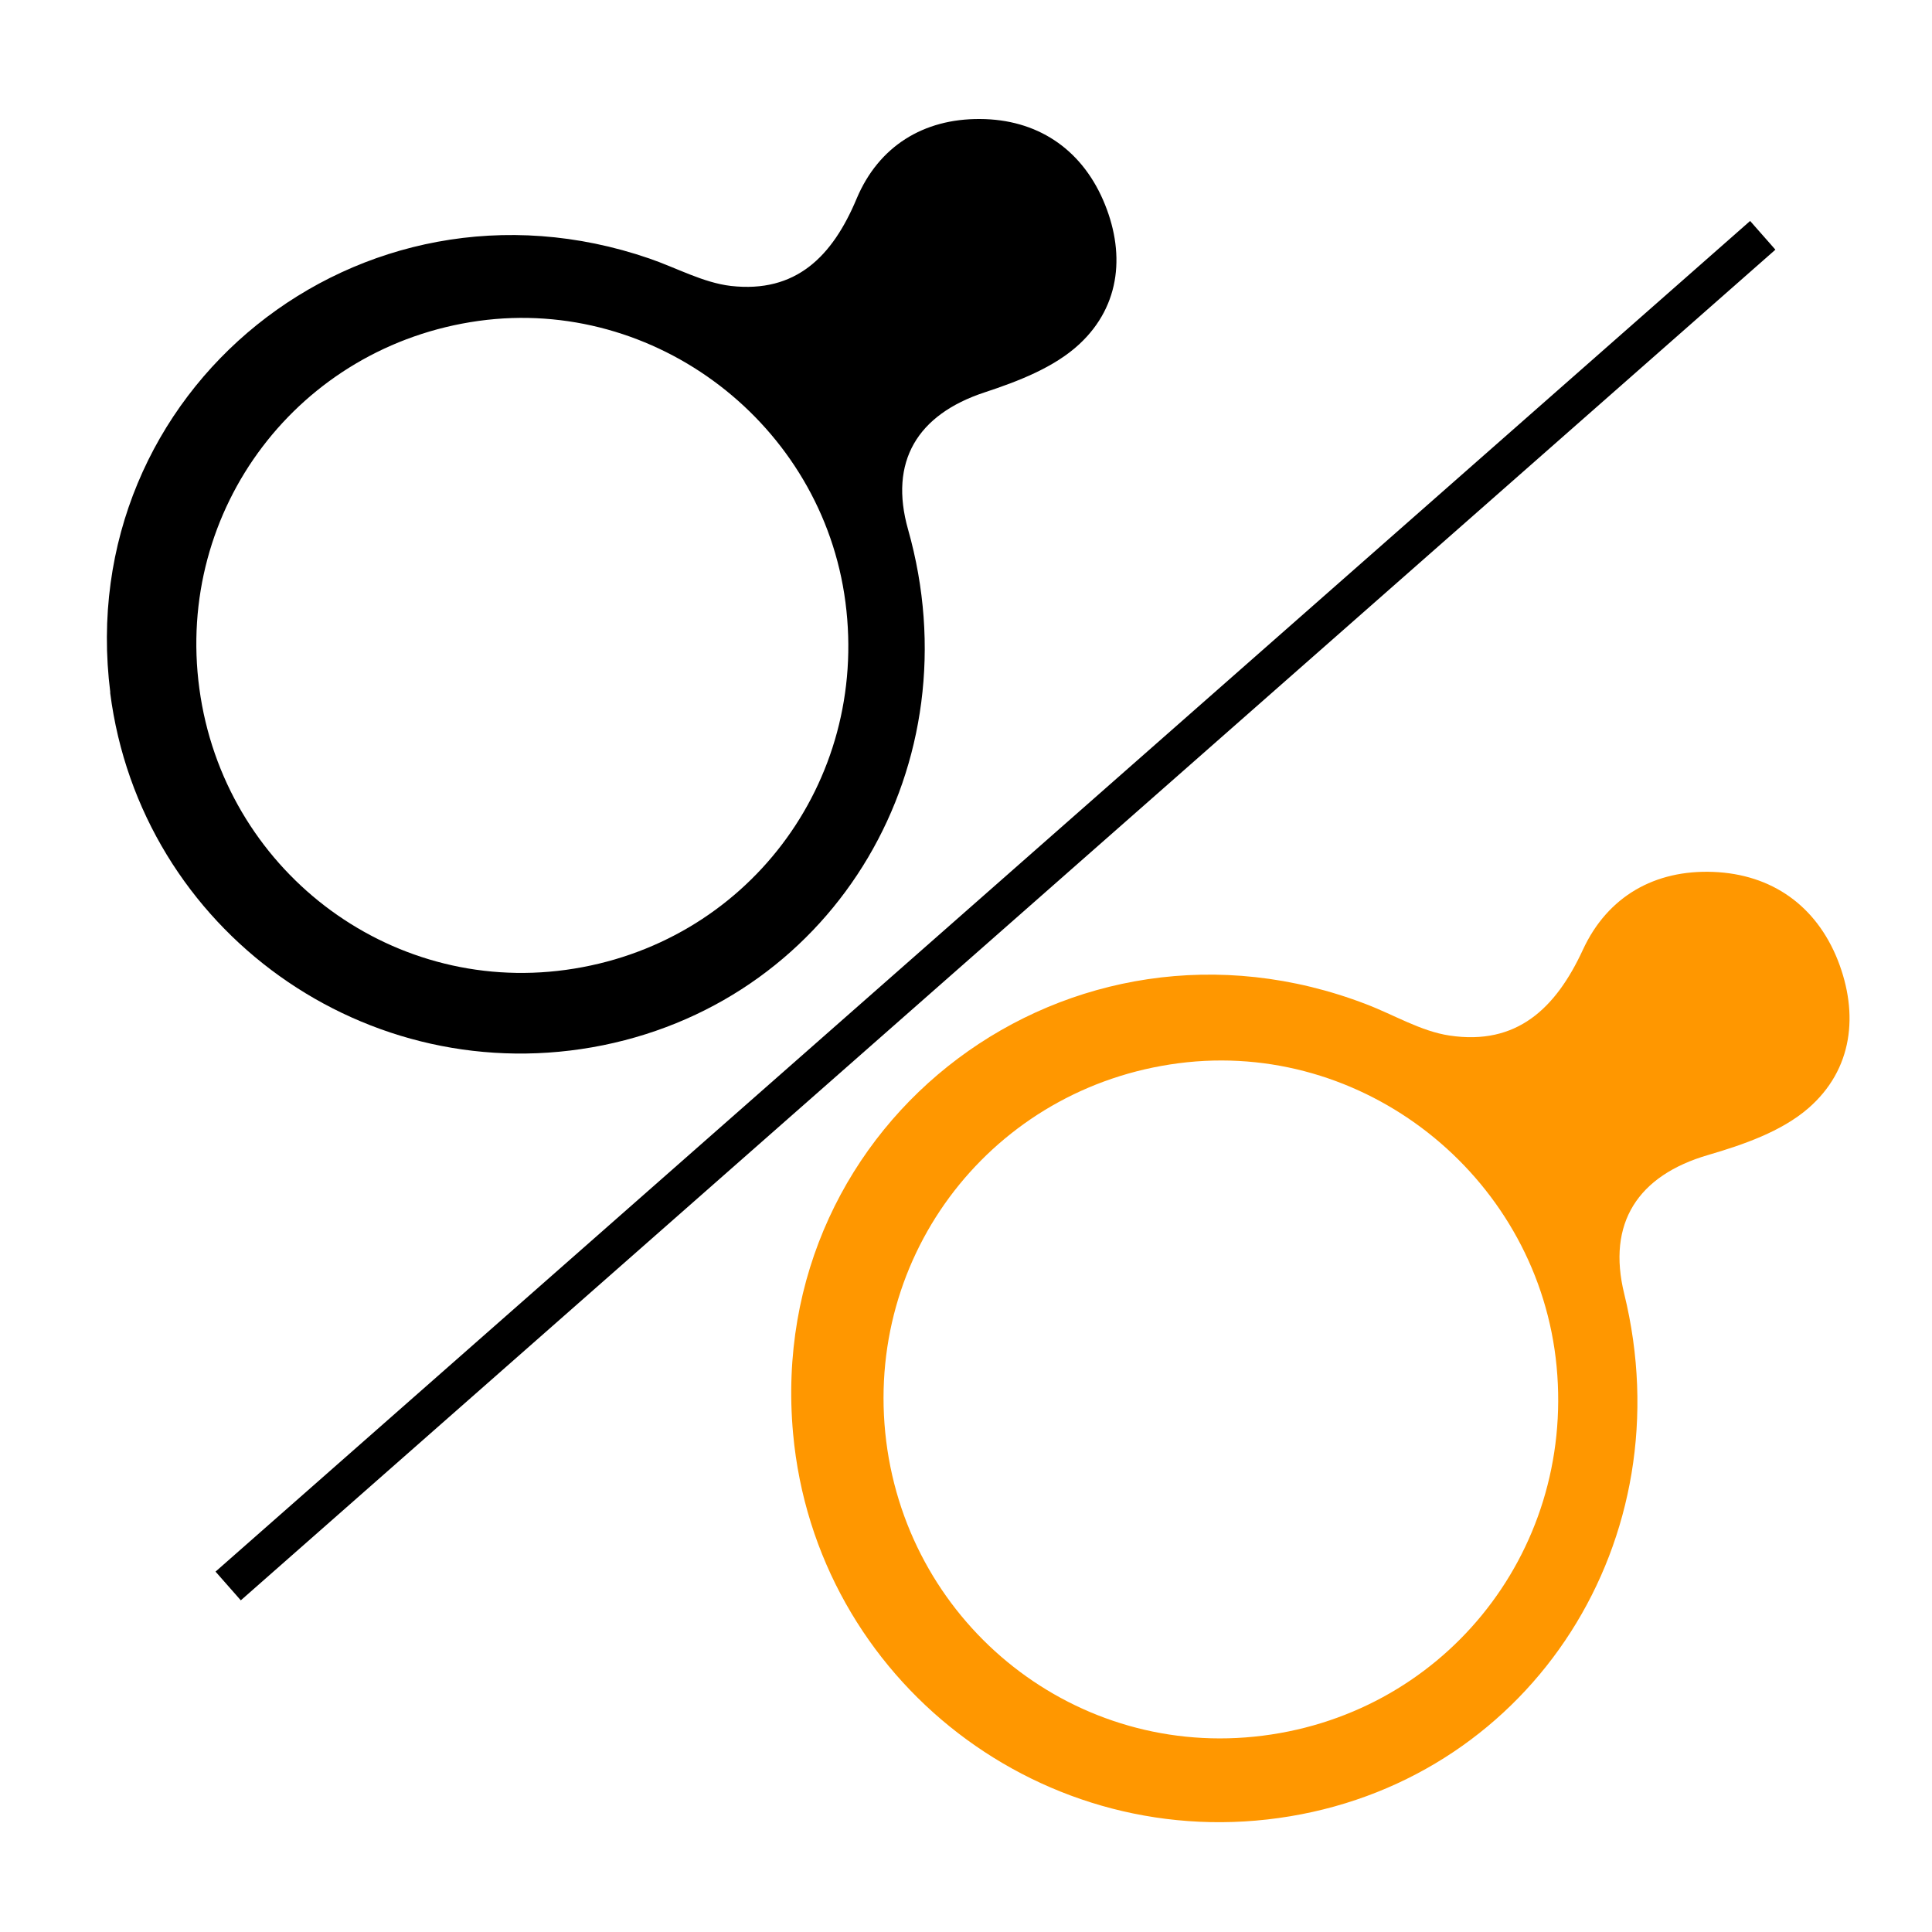
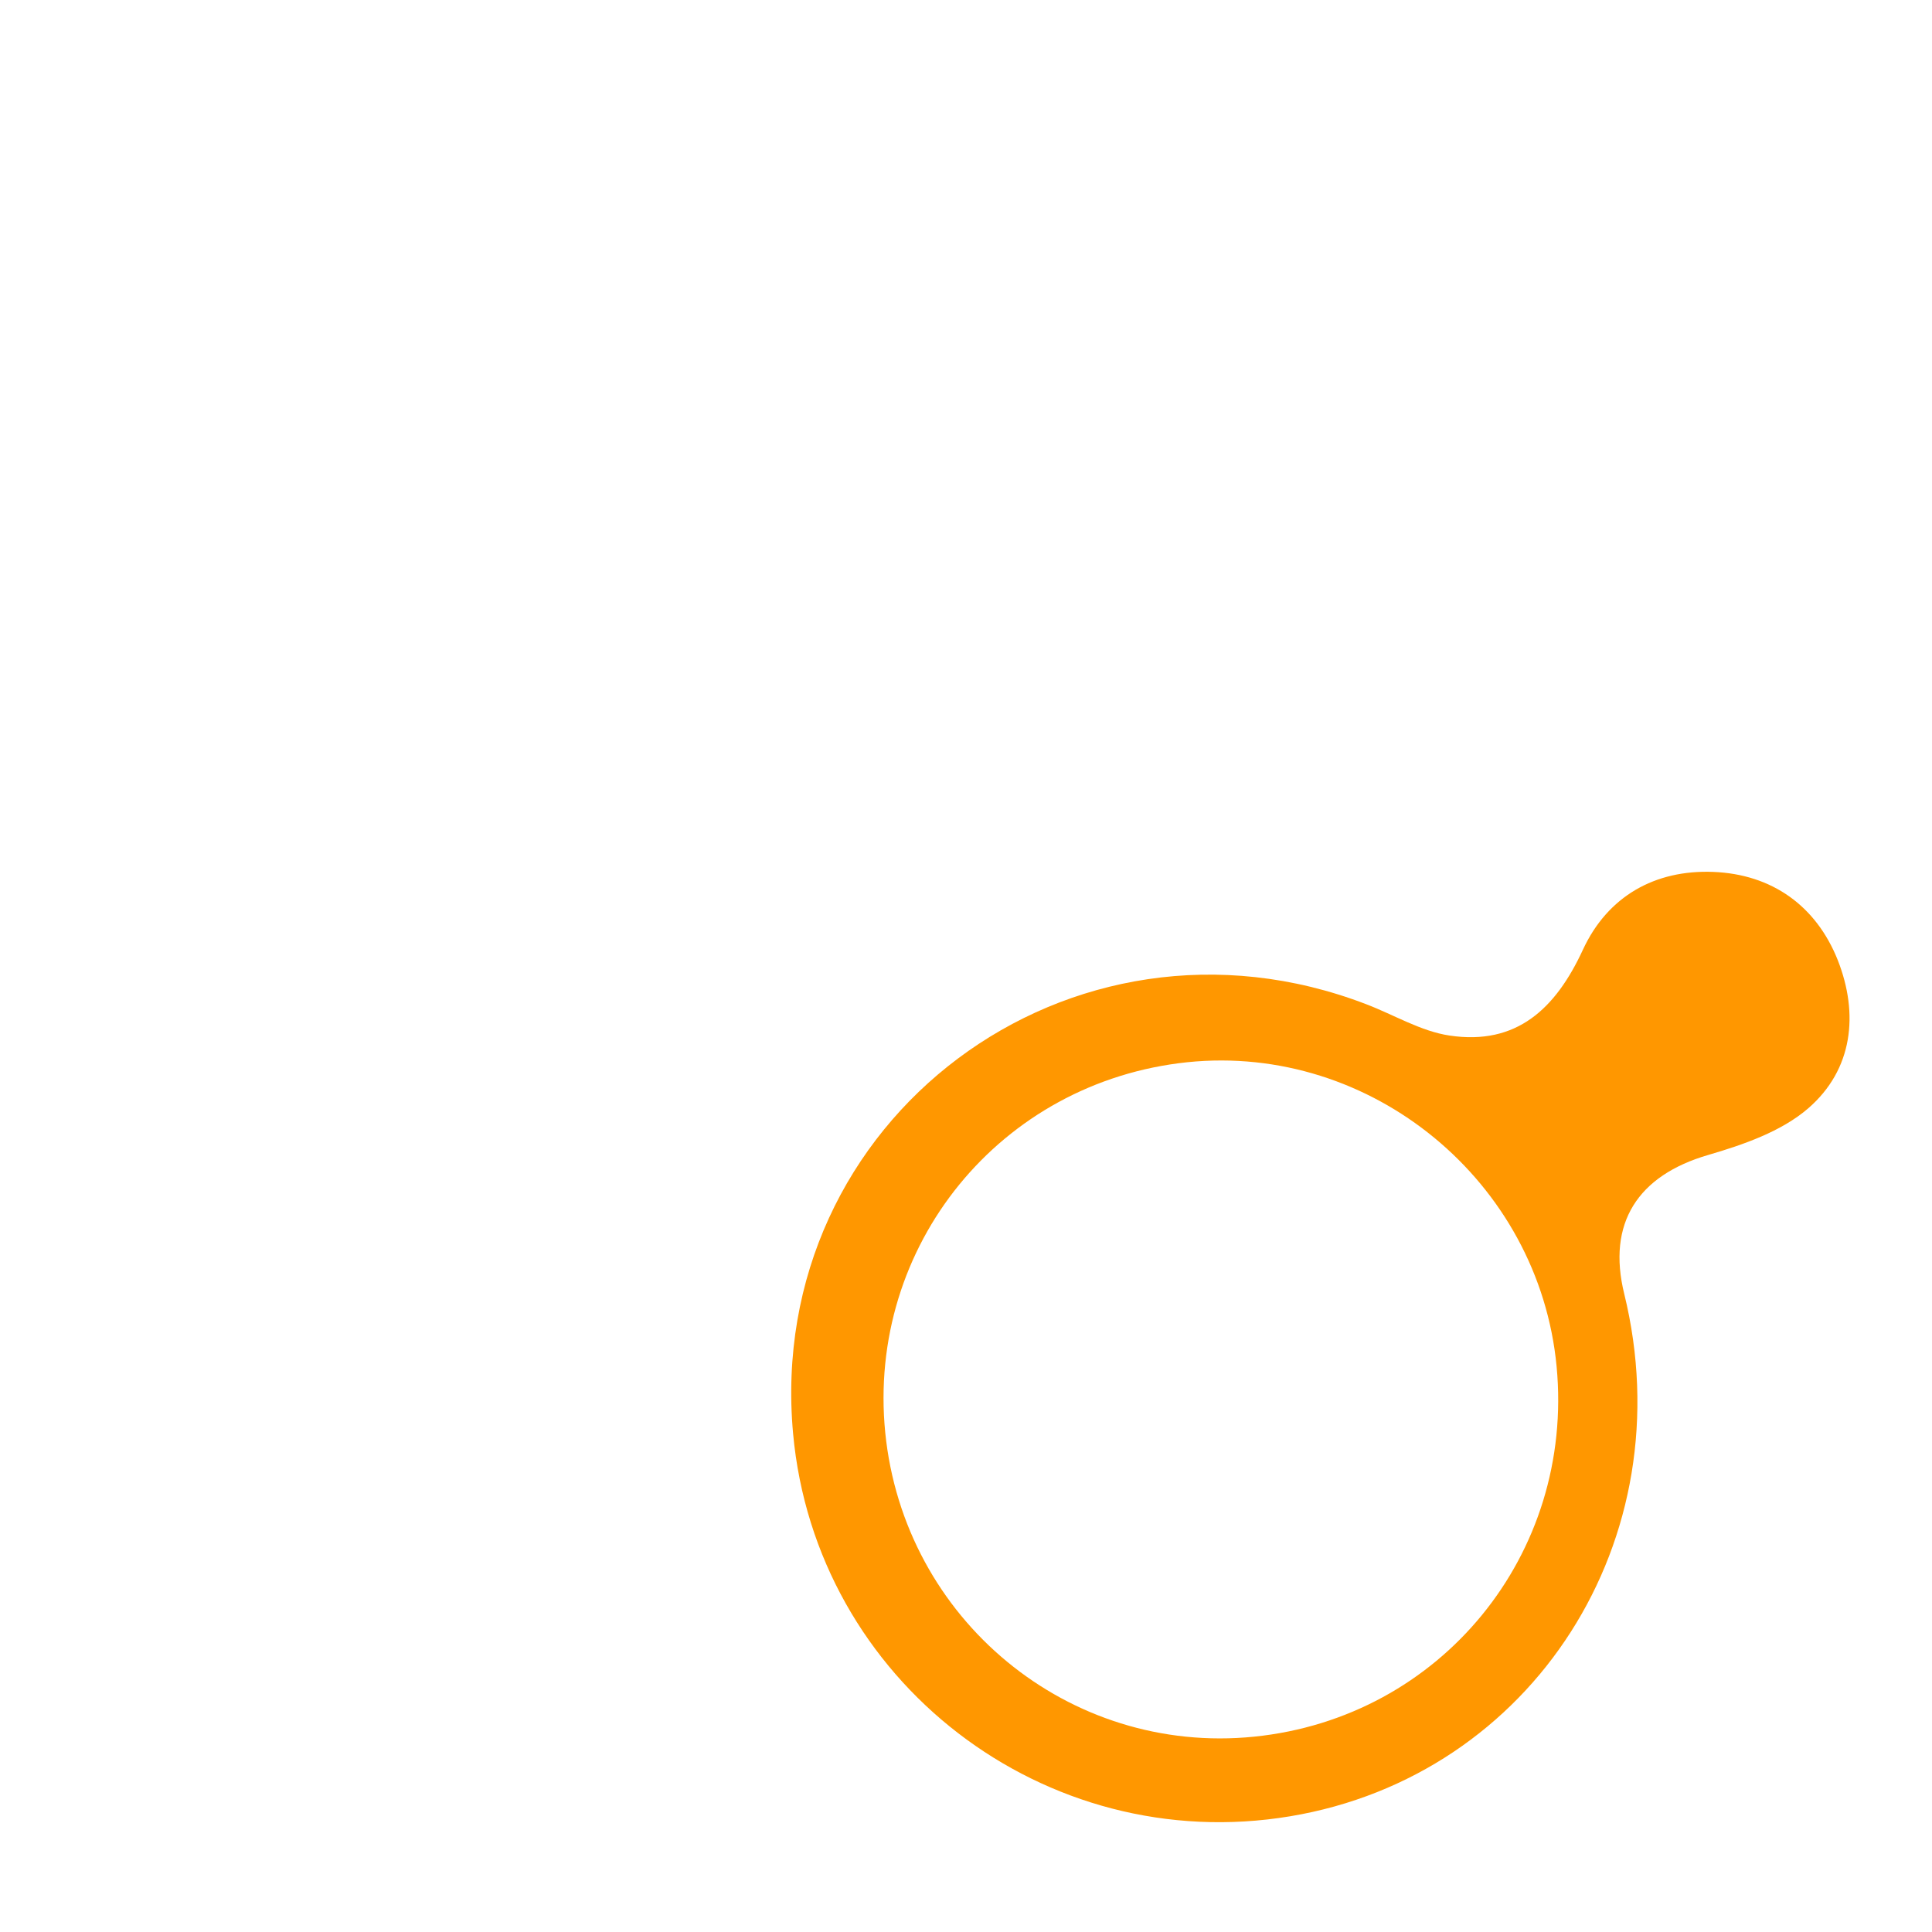
<svg xmlns="http://www.w3.org/2000/svg" id="Warstwa_1" width="352.8mm" height="352.8mm" version="1.1" viewBox="0 0 1000 1000">
  <defs>
    <style>
      .st0 {
        stroke: #000;
        stroke-miterlimit: 10;
        stroke-width: 19.8px;
      }

      .st1 {
        fill: #ff9700;
      }
    </style>
  </defs>
-   <path d="M57.1,358.5C37.3,202.1,186.2,82.2,336.1,133.8c14,4.8,27.8,12.5,42.2,14.2,33.7,3.8,52.6-15.3,65.1-45.2,11.4-27.1,34.6-41.4,63.8-41.2,29.3.1,52,15.1,63.7,41.8,11.6,26.6,9.5,54.5-12.2,74.7-13,12.1-31.8,19.3-49.1,25-34.9,11.5-49.5,35.9-39.6,70.9,34.4,121.5-37,242.4-157.8,267-122,24.7-239.5-59.2-255.2-182.6ZM103.2,356.5c12.6,93.1,97.4,158.2,189.7,145.5,93.1-12.8,156.9-96.8,144.7-190.3-12-92.2-98.3-158.3-189.9-145.6-93.1,13-157.1,97.4-144.5,190.4Z" />
  <path class="st1" d="M410.5,742c-14.8-162.5,143.5-281.1,296.7-222.2,14.4,5.5,28.3,14,43.1,16.2,34.7,5.2,54.9-13.9,69-44.4,12.8-27.7,37.3-41.5,67.5-40.3,30.3,1.2,53.2,17.5,64.4,45.6,11,27.9,7.9,56.7-15.3,76.8-13.9,12-33.6,18.8-51.7,24.1-36.5,10.6-52.5,35.3-43.5,71.9,31.1,126.9-47.1,249.4-172.9,270.4-127.1,21.2-245.6-70-257.3-198.1ZM458.2,741.5c9.7,96.8,95,167.1,190.9,157.4,96.7-9.8,165.8-94.4,156.6-191.6-9.1-95.8-95.9-167.3-191.1-157.5-96.8,10.1-166,95-156.4,191.7Z" />
-   <line class="st0" x1="118.1" y1="820.9" x2="912.4" y2="121.8" />
</svg>